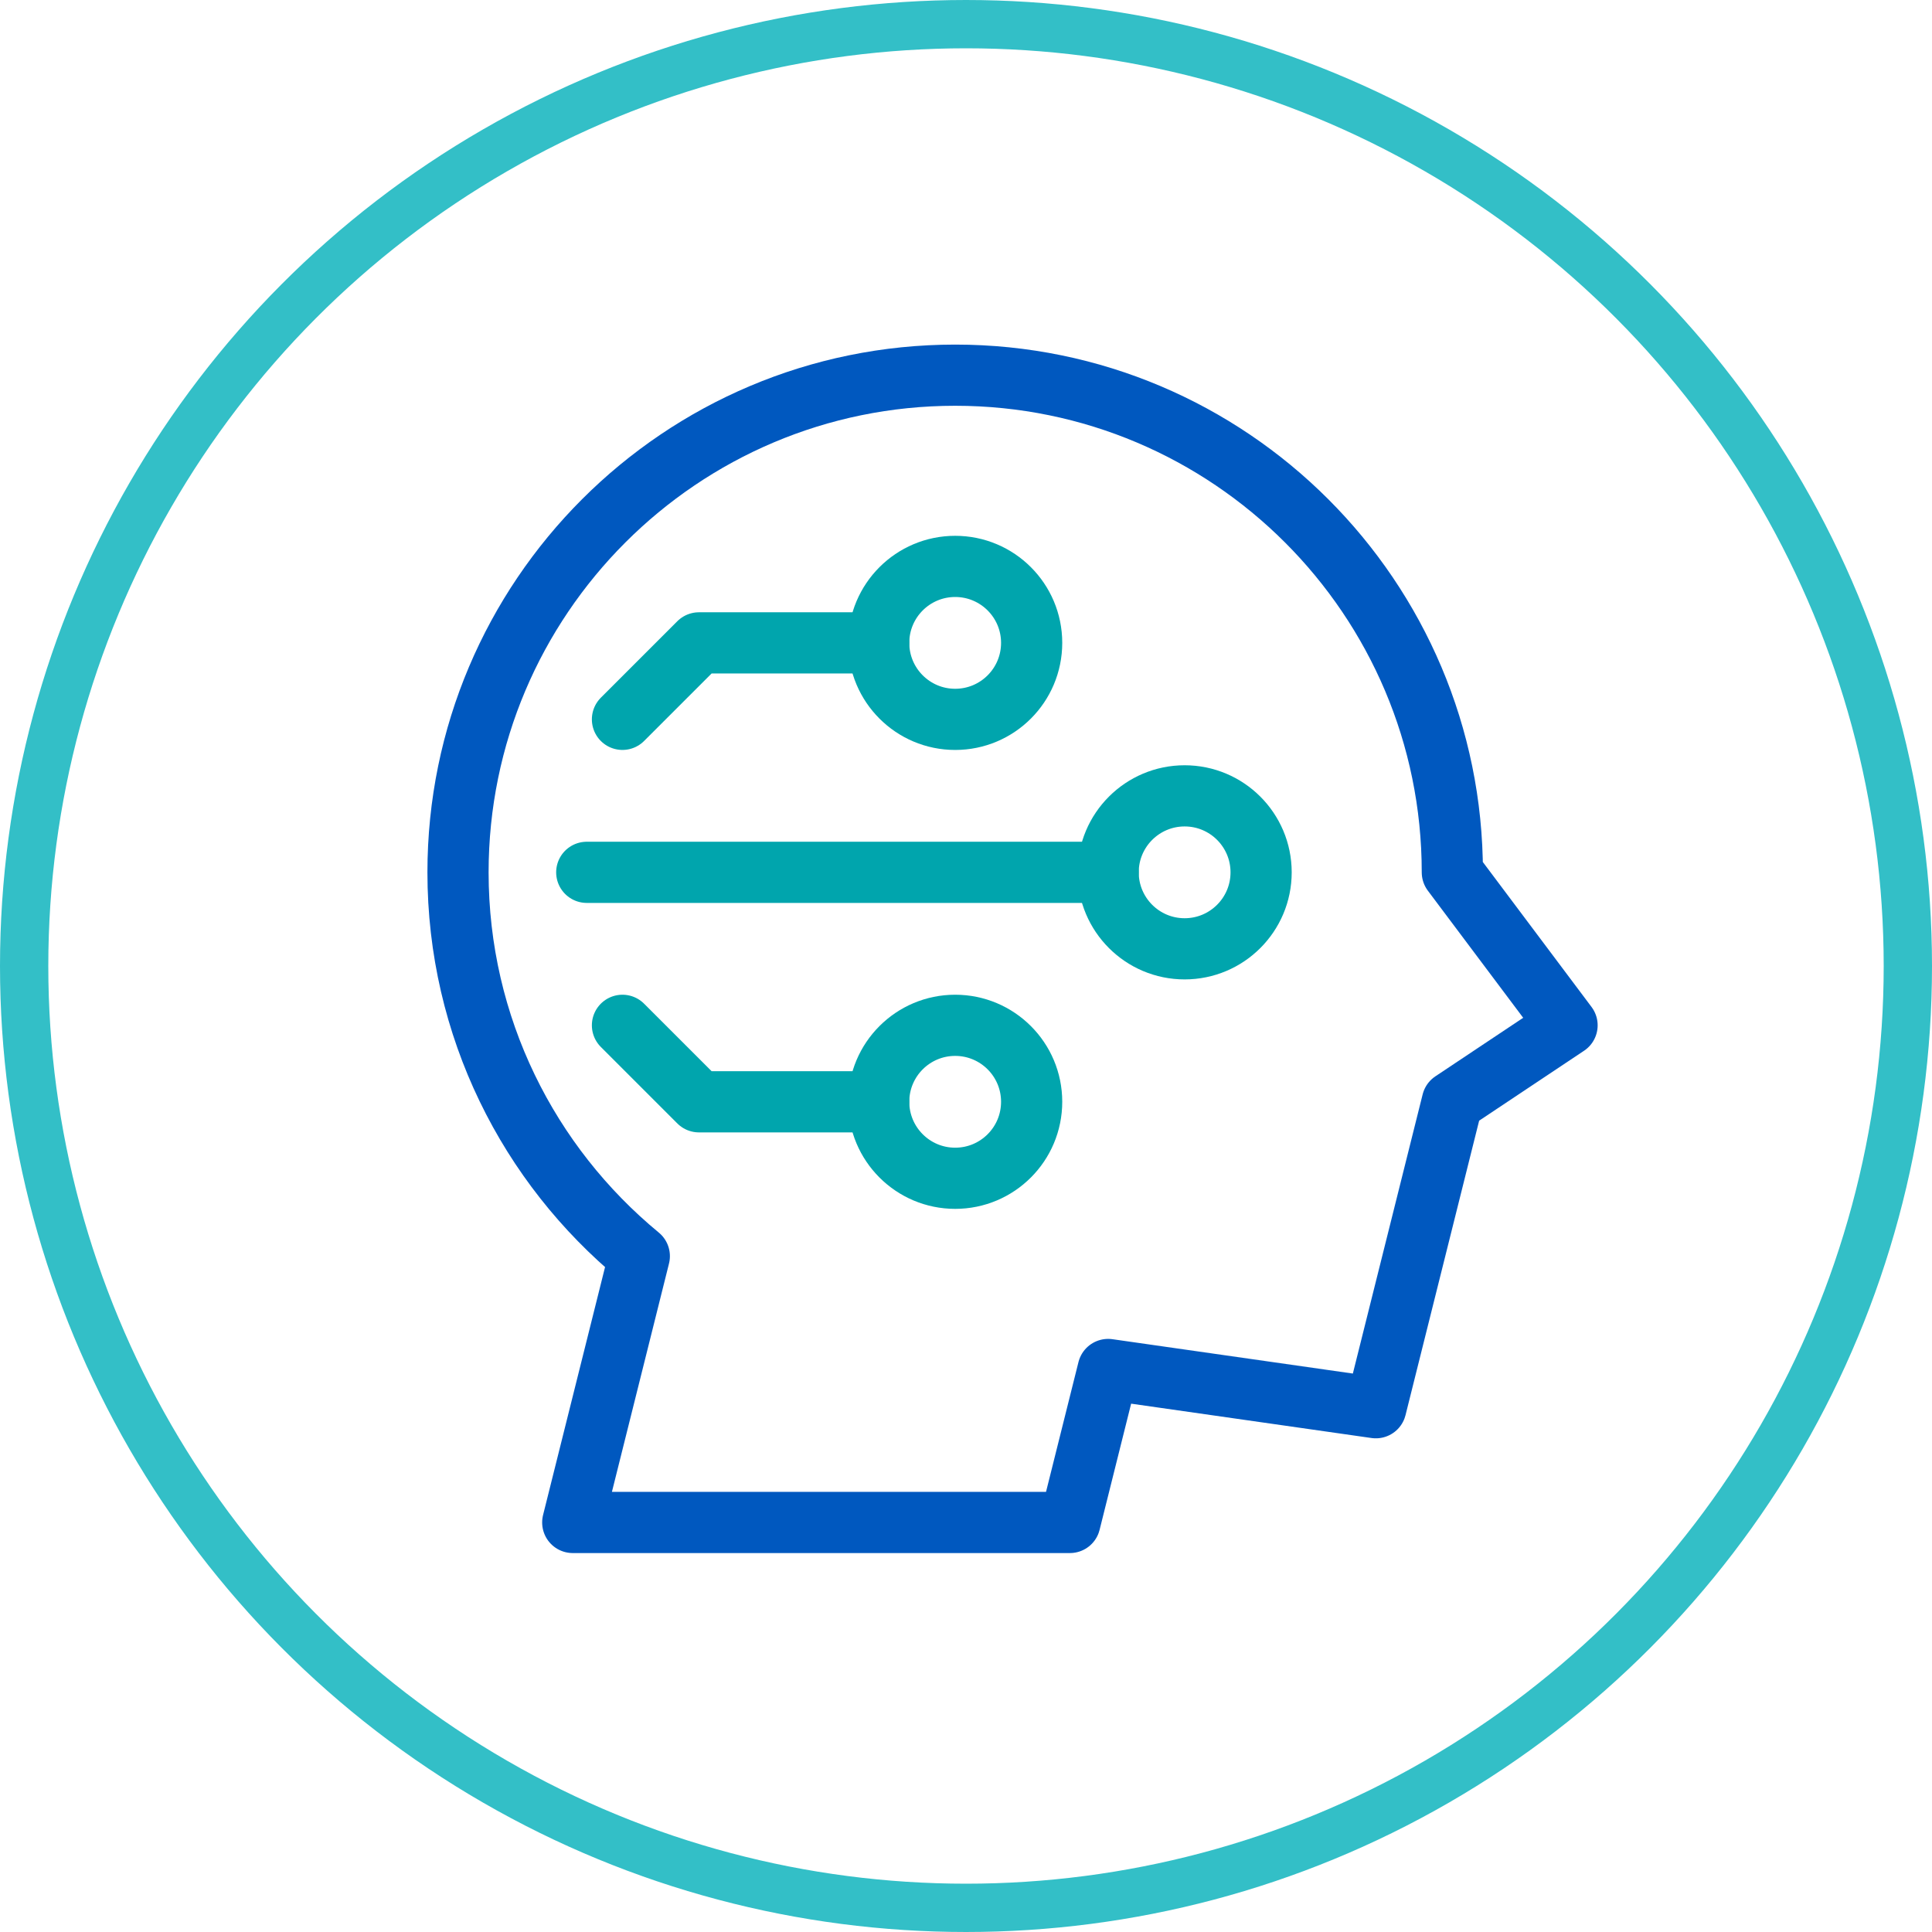
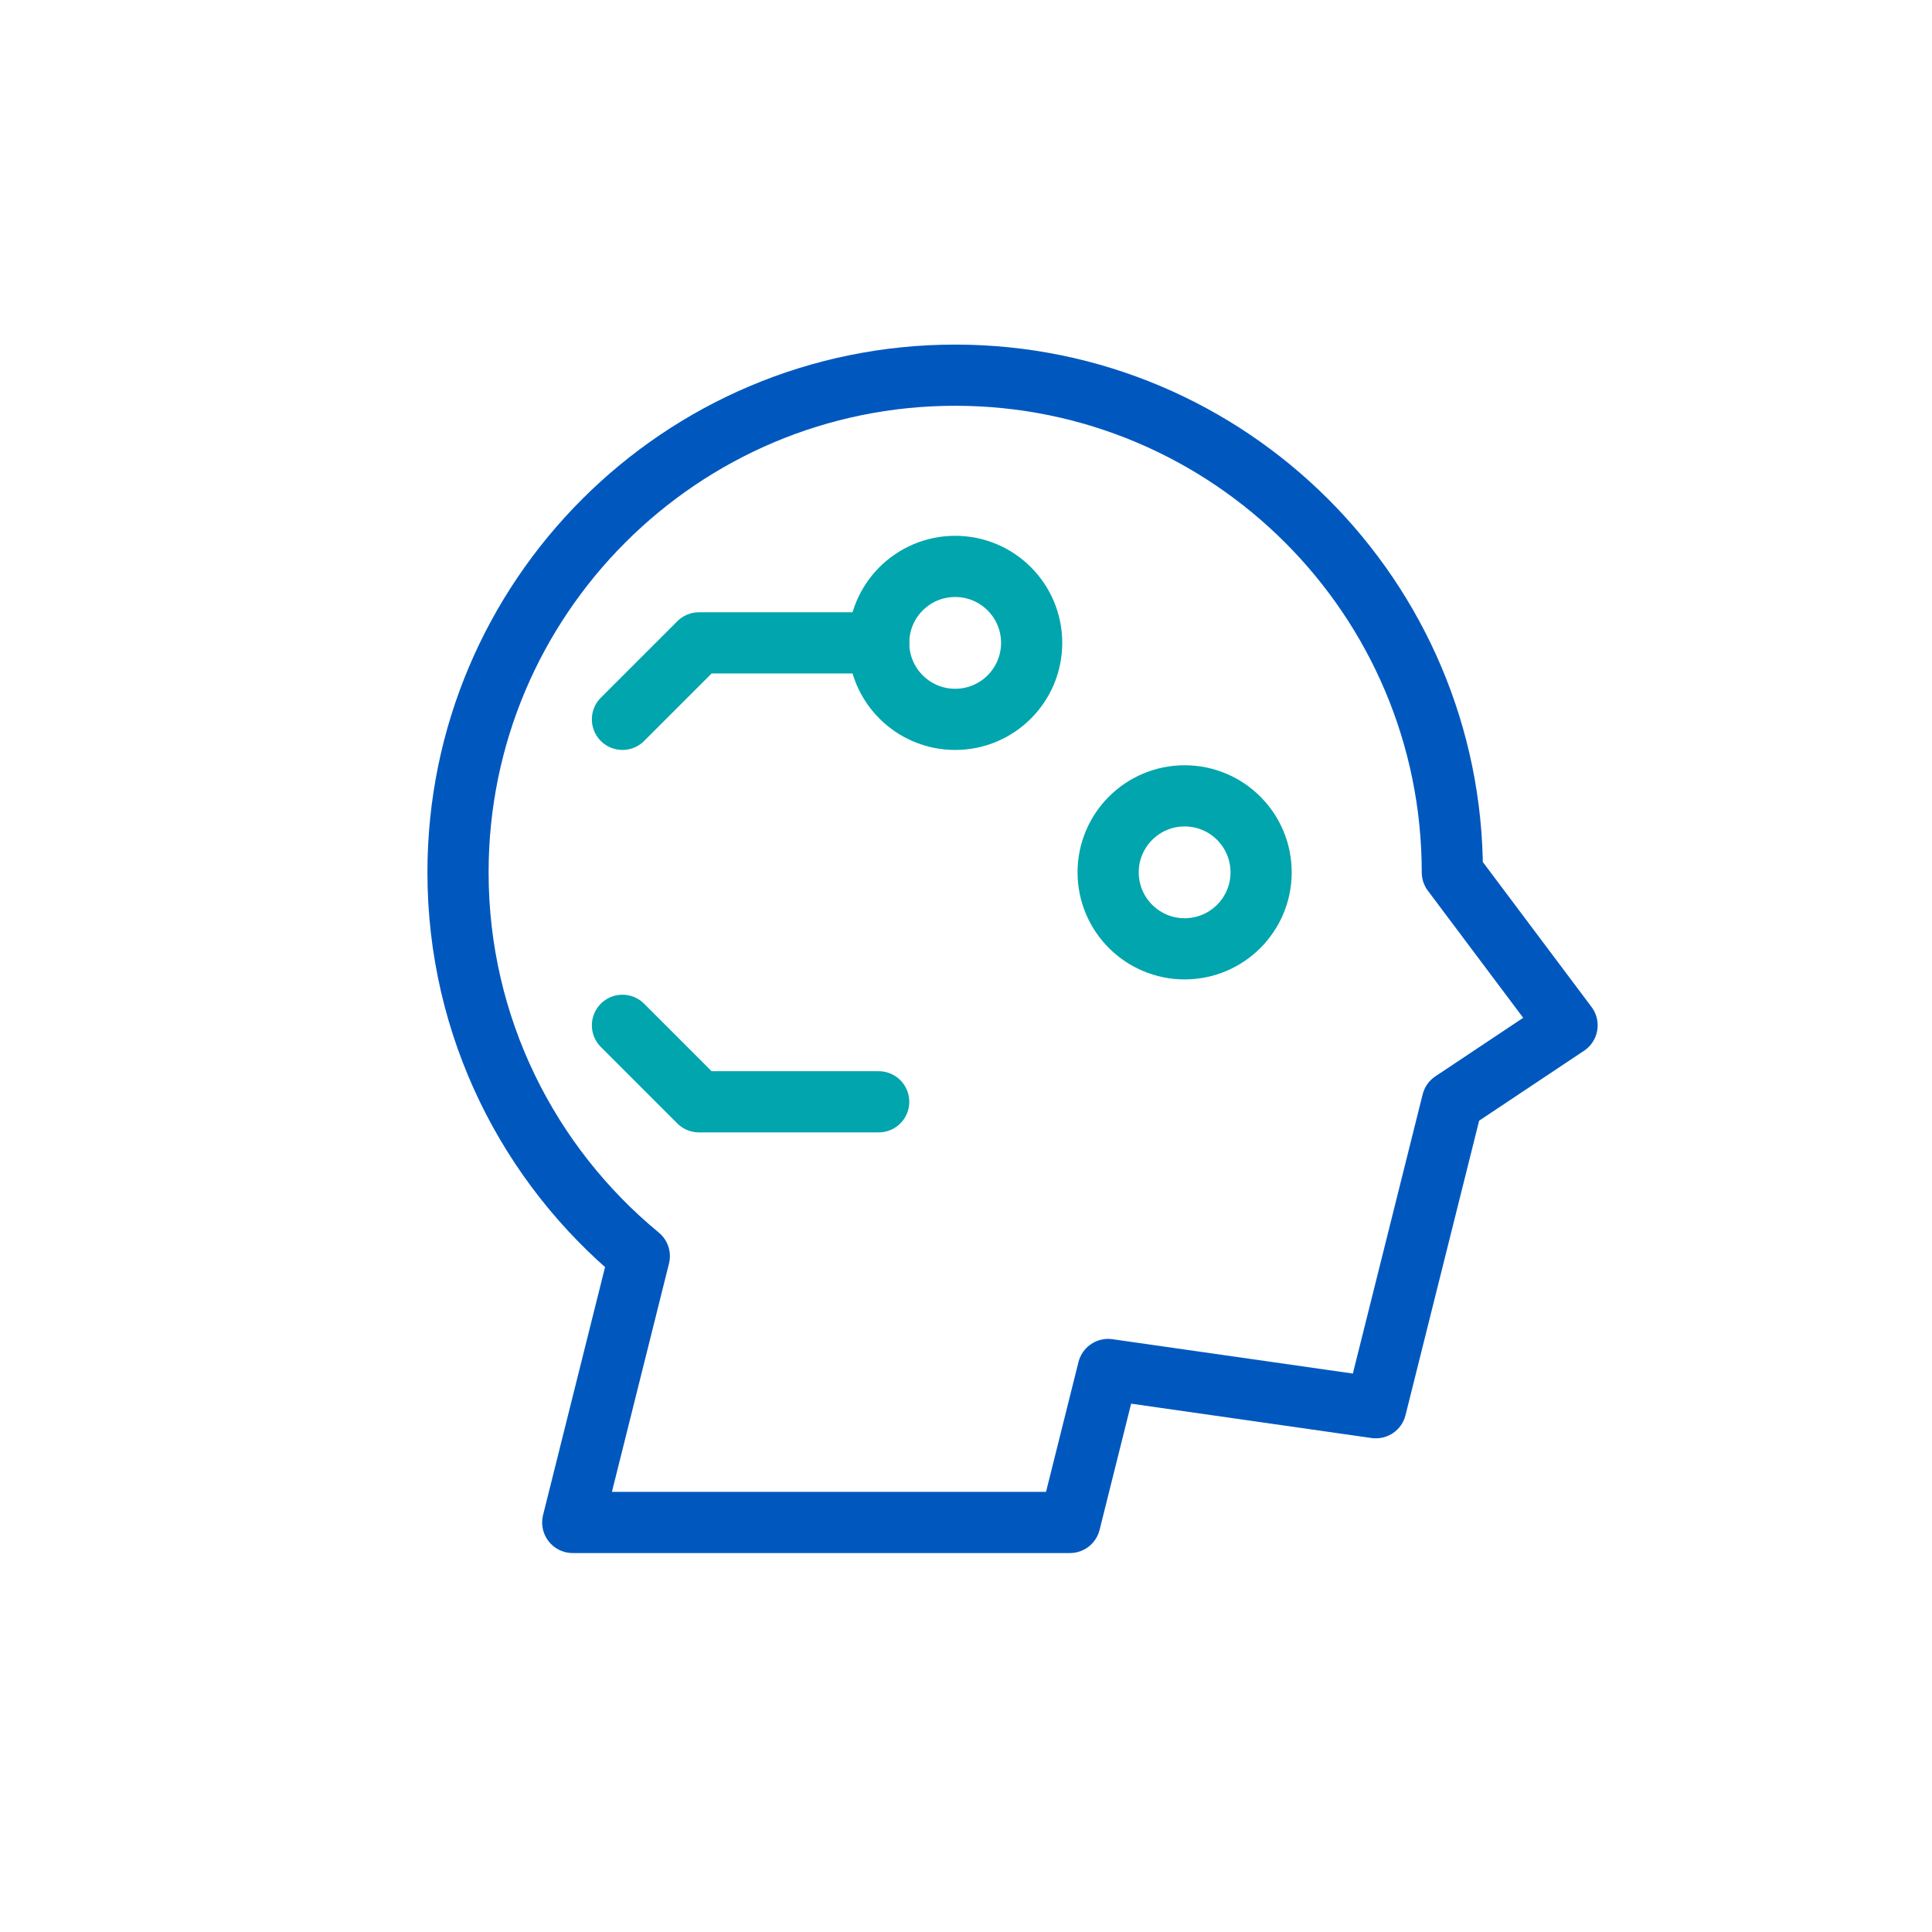
<svg xmlns="http://www.w3.org/2000/svg" width="120" height="120" viewBox="0 0 120 120" fill="none">
-   <circle cx="60" cy="60" r="58.5" stroke="#33BFC7" stroke-width="3" />
  <g clip-path="url(#clip0_22533_107738)">
-     <path d="M59.328 73.185C61.952 73.185 64.078 71.058 64.078 68.434C64.078 65.811 61.952 63.684 59.328 63.684C56.704 63.684 54.577 65.811 54.577 68.434C54.577 71.058 56.704 73.185 59.328 73.185Z" stroke="#00A5AD" stroke-width="3.8" stroke-miterlimit="10" stroke-linecap="round" stroke-linejoin="round" />
    <path d="M59.328 44.681C61.952 44.681 64.078 42.554 64.078 39.93C64.078 37.307 61.952 35.18 59.328 35.18C56.704 35.18 54.577 37.307 54.577 39.93C54.577 42.554 56.704 44.681 59.328 44.681Z" stroke="#00A5AD" stroke-width="3.8" stroke-miterlimit="10" stroke-linecap="round" stroke-linejoin="round" />
    <path d="M73.58 58.933C76.203 58.933 78.33 56.806 78.33 54.182C78.33 51.559 76.203 49.432 73.58 49.432C70.956 49.432 68.829 51.559 68.829 54.182C68.829 56.806 70.956 58.933 73.58 58.933Z" stroke="#00A5AD" stroke-width="3.8" stroke-miterlimit="10" stroke-linecap="round" stroke-linejoin="round" />
    <path d="M38.662 44.68L43.413 39.93H54.577" stroke="#00A5AD" stroke-width="3.8" stroke-miterlimit="10" stroke-linecap="round" stroke-linejoin="round" />
    <path d="M38.662 63.684L43.413 68.435H54.577" stroke="#00A5AD" stroke-width="3.8" stroke-miterlimit="10" stroke-linecap="round" stroke-linejoin="round" />
-     <path d="M68.829 54.182H36.444" stroke="#00A5AD" stroke-width="3.8" stroke-miterlimit="10" stroke-linecap="round" stroke-linejoin="round" />
    <path d="M39.709 78.022C32.834 72.356 28.448 63.777 28.448 54.182C28.448 37.139 42.285 23.303 59.328 23.303C76.371 23.303 90.207 37.139 90.207 54.182L97.333 63.684L90.207 68.434L85.456 87.437L68.829 85.061L66.454 94.563H35.574L39.709 78.022Z" stroke="#0058BF" stroke-width="3.8" stroke-miterlimit="10" stroke-linecap="round" stroke-linejoin="round" />
  </g>
  <defs>
    <clipPath id="clip0_22533_107738">
      <rect width="75.695" height="75.695" fill="white" transform="translate(25.043 21.085)" />
    </clipPath>
  </defs>
</svg>